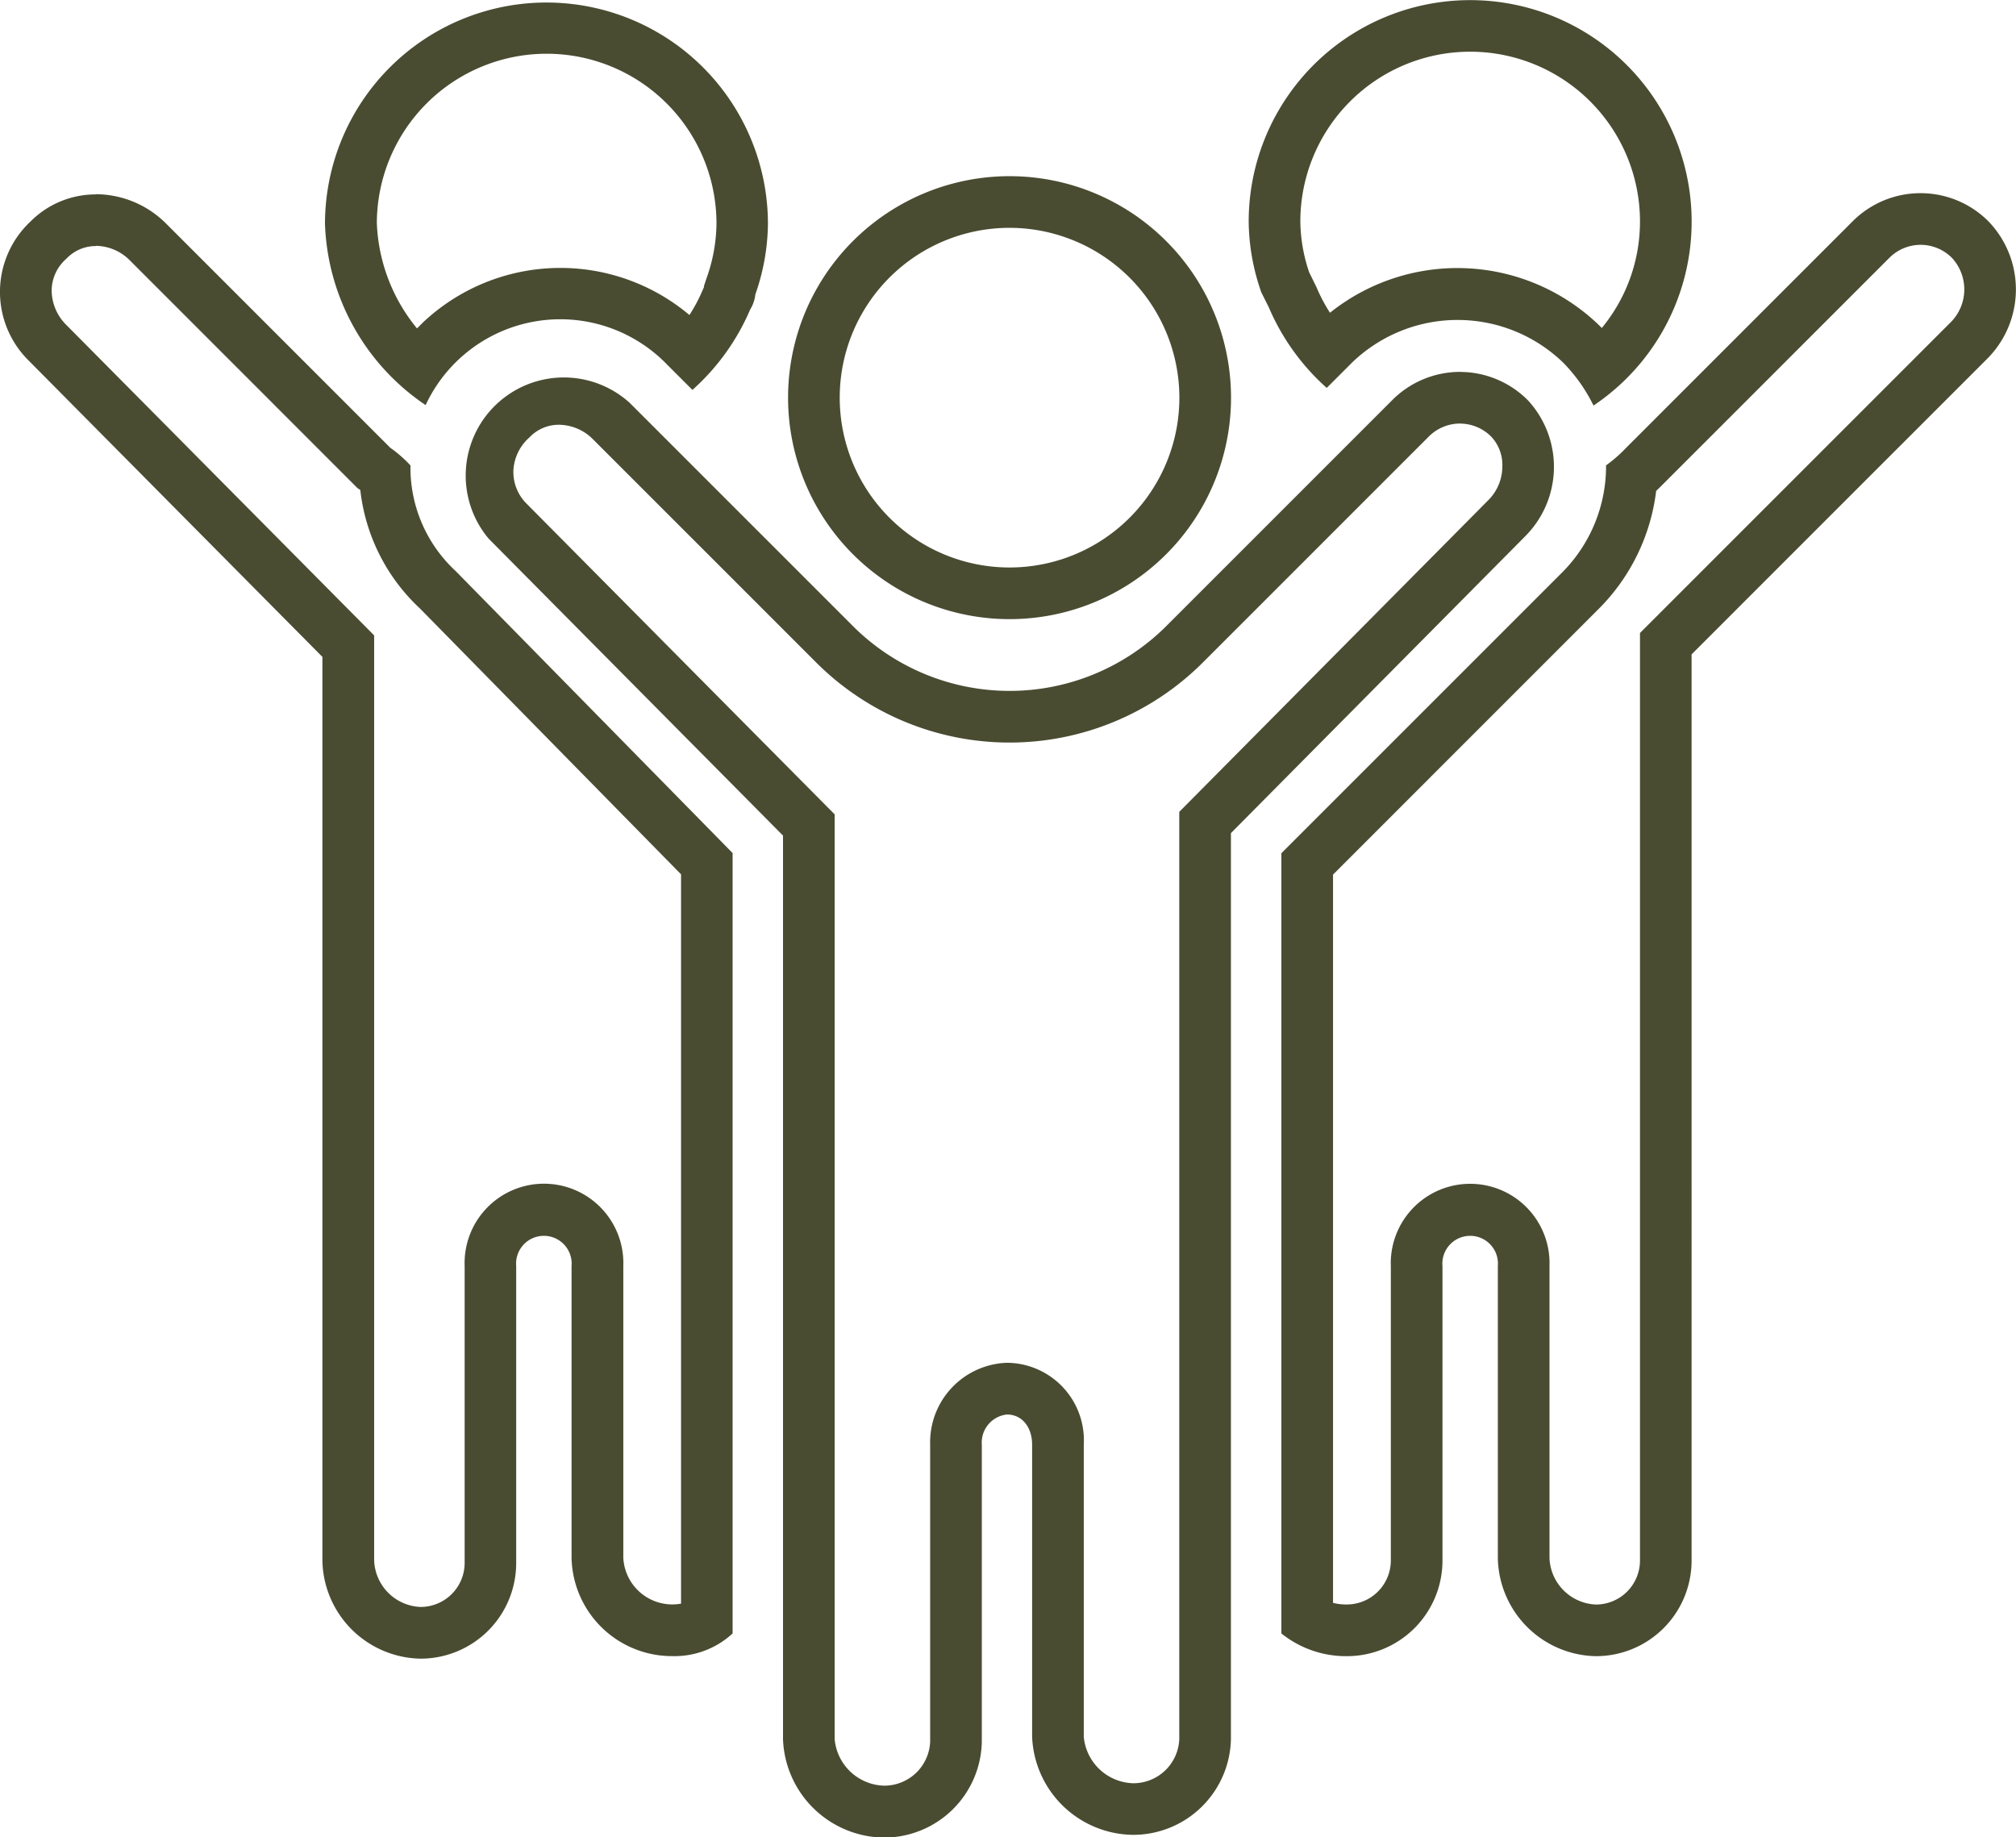
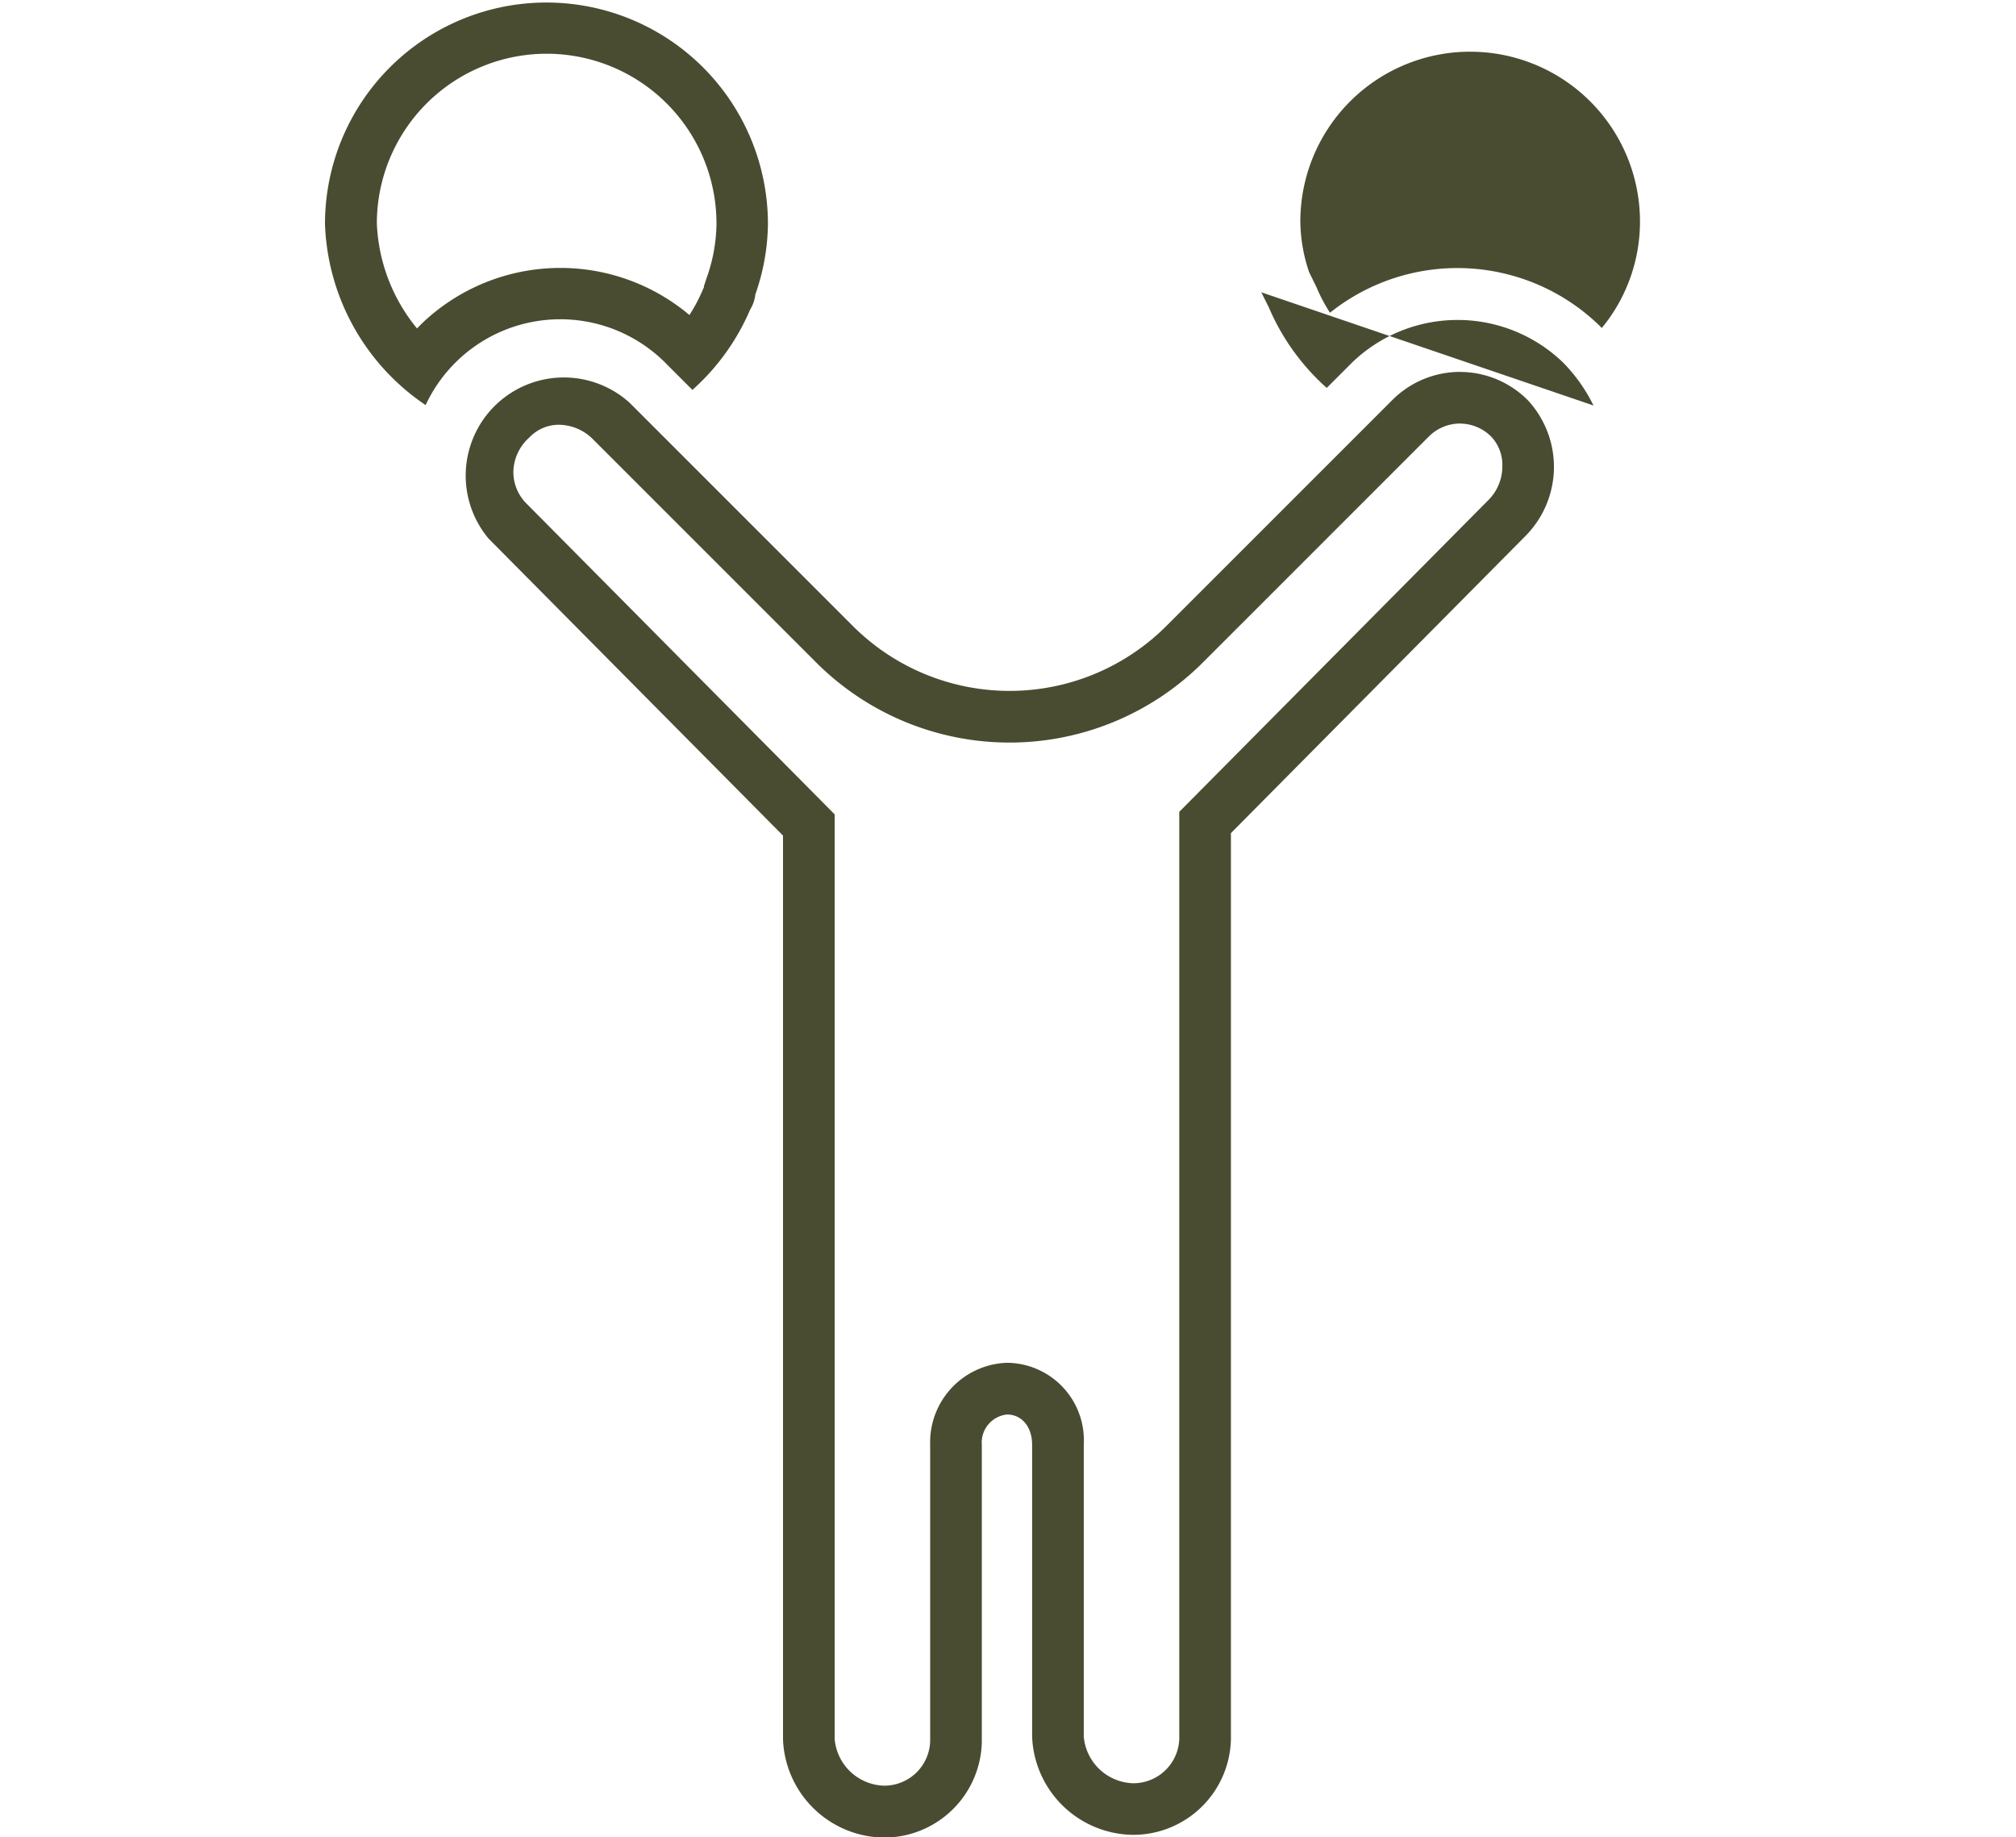
<svg xmlns="http://www.w3.org/2000/svg" width="39.032" height="35.572" viewBox="0 0 39.032 35.572">
  <defs>
    <style>.a{fill:#494c31;}</style>
  </defs>
  <g transform="translate(0 0)">
-     <path class="a" d="M4.288,1A3.288,3.288,0,1,0,7.576,4.288,3.292,3.292,0,0,0,4.288,1m0-1A4.288,4.288,0,1,1,0,4.288,4.288,4.288,0,0,1,4.288,0Z" transform="translate(15.258 3.411)" />
-     <path class="a" d="M11.746,21.324v1a.779.779,0,0,0-.561.232l-.023.022a.828.828,0,0,0-.275.6.952.952,0,0,0,.264.653l5.98,6.031V47.772a.936.936,0,0,0,.9.9.853.853,0,0,0,.852-.852v-5.75a1.537,1.537,0,1,1,3.072,0v5.653a.95.95,0,0,0,.949.9.935.935,0,0,0,.169-.015V34.488l-5.057-5.149a3.69,3.69,0,0,1-1.153-2.292l-.054-.036L12.4,22.6a.939.939,0,0,0-.656-.28v-1m0,0a1.932,1.932,0,0,1,1.363.573l4.337,4.337a2.441,2.441,0,0,1,.39.341,2.728,2.728,0,0,0,.877,2.047l5.36,5.458V49.185a1.66,1.66,0,0,1-1.169.439,1.945,1.945,0,0,1-1.949-1.9V42.071a.538.538,0,1,0-1.072,0v5.75a1.851,1.851,0,0,1-1.852,1.852,1.935,1.935,0,0,1-1.9-1.9V30.278l-5.7-5.75a1.868,1.868,0,0,1,.049-2.68A1.779,1.779,0,0,1,11.746,21.324Z" transform="translate(-9.887 -17.56)" />
-     <path class="a" d="M73.177,22.275a.857.857,0,0,0-.609.255l-4.386,4.386c-.035.035-.078.078-.126.124a3.891,3.891,0,0,1-1.141,2.312L61.8,34.468v14.1a1.048,1.048,0,0,0,.267.031.853.853,0,0,0,.852-.852v-5.7a1.537,1.537,0,1,1,3.072,0V47.7a.936.936,0,0,0,.9.9.853.853,0,0,0,.852-.852V29.79l6.028-6.028a.9.9,0,0,0,.014-1.232.857.857,0,0,0-.609-.255m0-1a1.855,1.855,0,0,1,1.316.548,1.9,1.9,0,0,1,0,2.631l-5.75,5.75V47.747A1.851,1.851,0,0,1,66.891,49.6a1.935,1.935,0,0,1-1.9-1.9V42.046a.538.538,0,1,0-1.072,0v5.7A1.851,1.851,0,0,1,62.067,49.6,2,2,0,0,1,60.8,49.16V34.054l5.409-5.409a2.913,2.913,0,0,0,.877-2.1,2.784,2.784,0,0,0,.39-.341l4.386-4.386A1.855,1.855,0,0,1,73.177,21.275Z" transform="translate(-35.991 -17.535)" />
    <path class="a" d="M47.563,29.375a.857.857,0,0,0-.609.255l-4.386,4.386a5.294,5.294,0,0,1-7.457,0l-4.337-4.337a.939.939,0,0,0-.656-.28.779.779,0,0,0-.561.232l-.023.022a.914.914,0,0,0-.3.63.864.864,0,0,0,.24.628l5.98,6.031V54.847a.989.989,0,0,0,.949.9.889.889,0,0,0,.9-.852v-5.75a1.54,1.54,0,0,1,1.487-1.585,1.5,1.5,0,0,1,1.487,1.585V54.8a.989.989,0,0,0,.949.9.889.889,0,0,0,.9-.852V36.893l5.994-6.045a.925.925,0,0,0,.261-.639.8.8,0,0,0-.213-.578.857.857,0,0,0-.609-.255m0-1a1.855,1.855,0,0,1,1.316.548,1.9,1.9,0,0,1-.049,2.631l-5.7,5.75V54.847a1.893,1.893,0,0,1-1.9,1.852,1.978,1.978,0,0,1-1.949-1.9V49.146c0-.341-.195-.585-.487-.585a.546.546,0,0,0-.487.585V54.9a1.893,1.893,0,0,1-1.9,1.852,1.978,1.978,0,0,1-1.949-1.9V37.353l-5.7-5.75a1.9,1.9,0,0,1,2.729-2.631l4.337,4.337a4.294,4.294,0,0,0,6.042,0l4.386-4.386A1.855,1.855,0,0,1,47.563,28.375Z" transform="translate(-19.294 -21.175)" />
    <path class="a" d="M24.58,20.011l.1-.1.034-.033a3.88,3.88,0,0,1,5.142-.128,3.123,3.123,0,0,0,.26-.492l.021-.046V19.19l.051-.154a3.226,3.226,0,0,0,.192-1.048,3.288,3.288,0,0,0-6.576-.017,3.416,3.416,0,0,0,.779,2.04m.17,1.486A4.412,4.412,0,0,1,22.8,17.988a4.288,4.288,0,0,1,8.576,0,4.228,4.228,0,0,1-.244,1.364.693.693,0,0,1-.1.292A4.394,4.394,0,0,1,29.914,21.2l-.487-.487a2.876,2.876,0,0,0-4.678.78Z" transform="translate(-16.508 -13.651)" />
-     <path class="a" d="M66.337,19.95a3.239,3.239,0,0,0,.739-2.061,3.288,3.288,0,1,0-6.576,0,3.146,3.146,0,0,0,.171.983l.142.289a3.124,3.124,0,0,0,.261.494,3.95,3.95,0,0,1,5.224.256l.039.04m-.161,1.5a3.2,3.2,0,0,0-.585-.828,2.942,2.942,0,0,0-4.093,0l-.487.487a4.394,4.394,0,0,1-1.121-1.559l-.146-.292a4.227,4.227,0,0,1-.244-1.364,4.288,4.288,0,1,1,6.676,3.557Z" transform="translate(-35.324 -13.6)" />
+     <path class="a" d="M66.337,19.95a3.239,3.239,0,0,0,.739-2.061,3.288,3.288,0,1,0-6.576,0,3.146,3.146,0,0,0,.171.983l.142.289a3.124,3.124,0,0,0,.261.494,3.95,3.95,0,0,1,5.224.256l.039.04m-.161,1.5a3.2,3.2,0,0,0-.585-.828,2.942,2.942,0,0,0-4.093,0l-.487.487a4.394,4.394,0,0,1-1.121-1.559l-.146-.292Z" transform="translate(-35.324 -13.6)" />
  </g>
</svg>